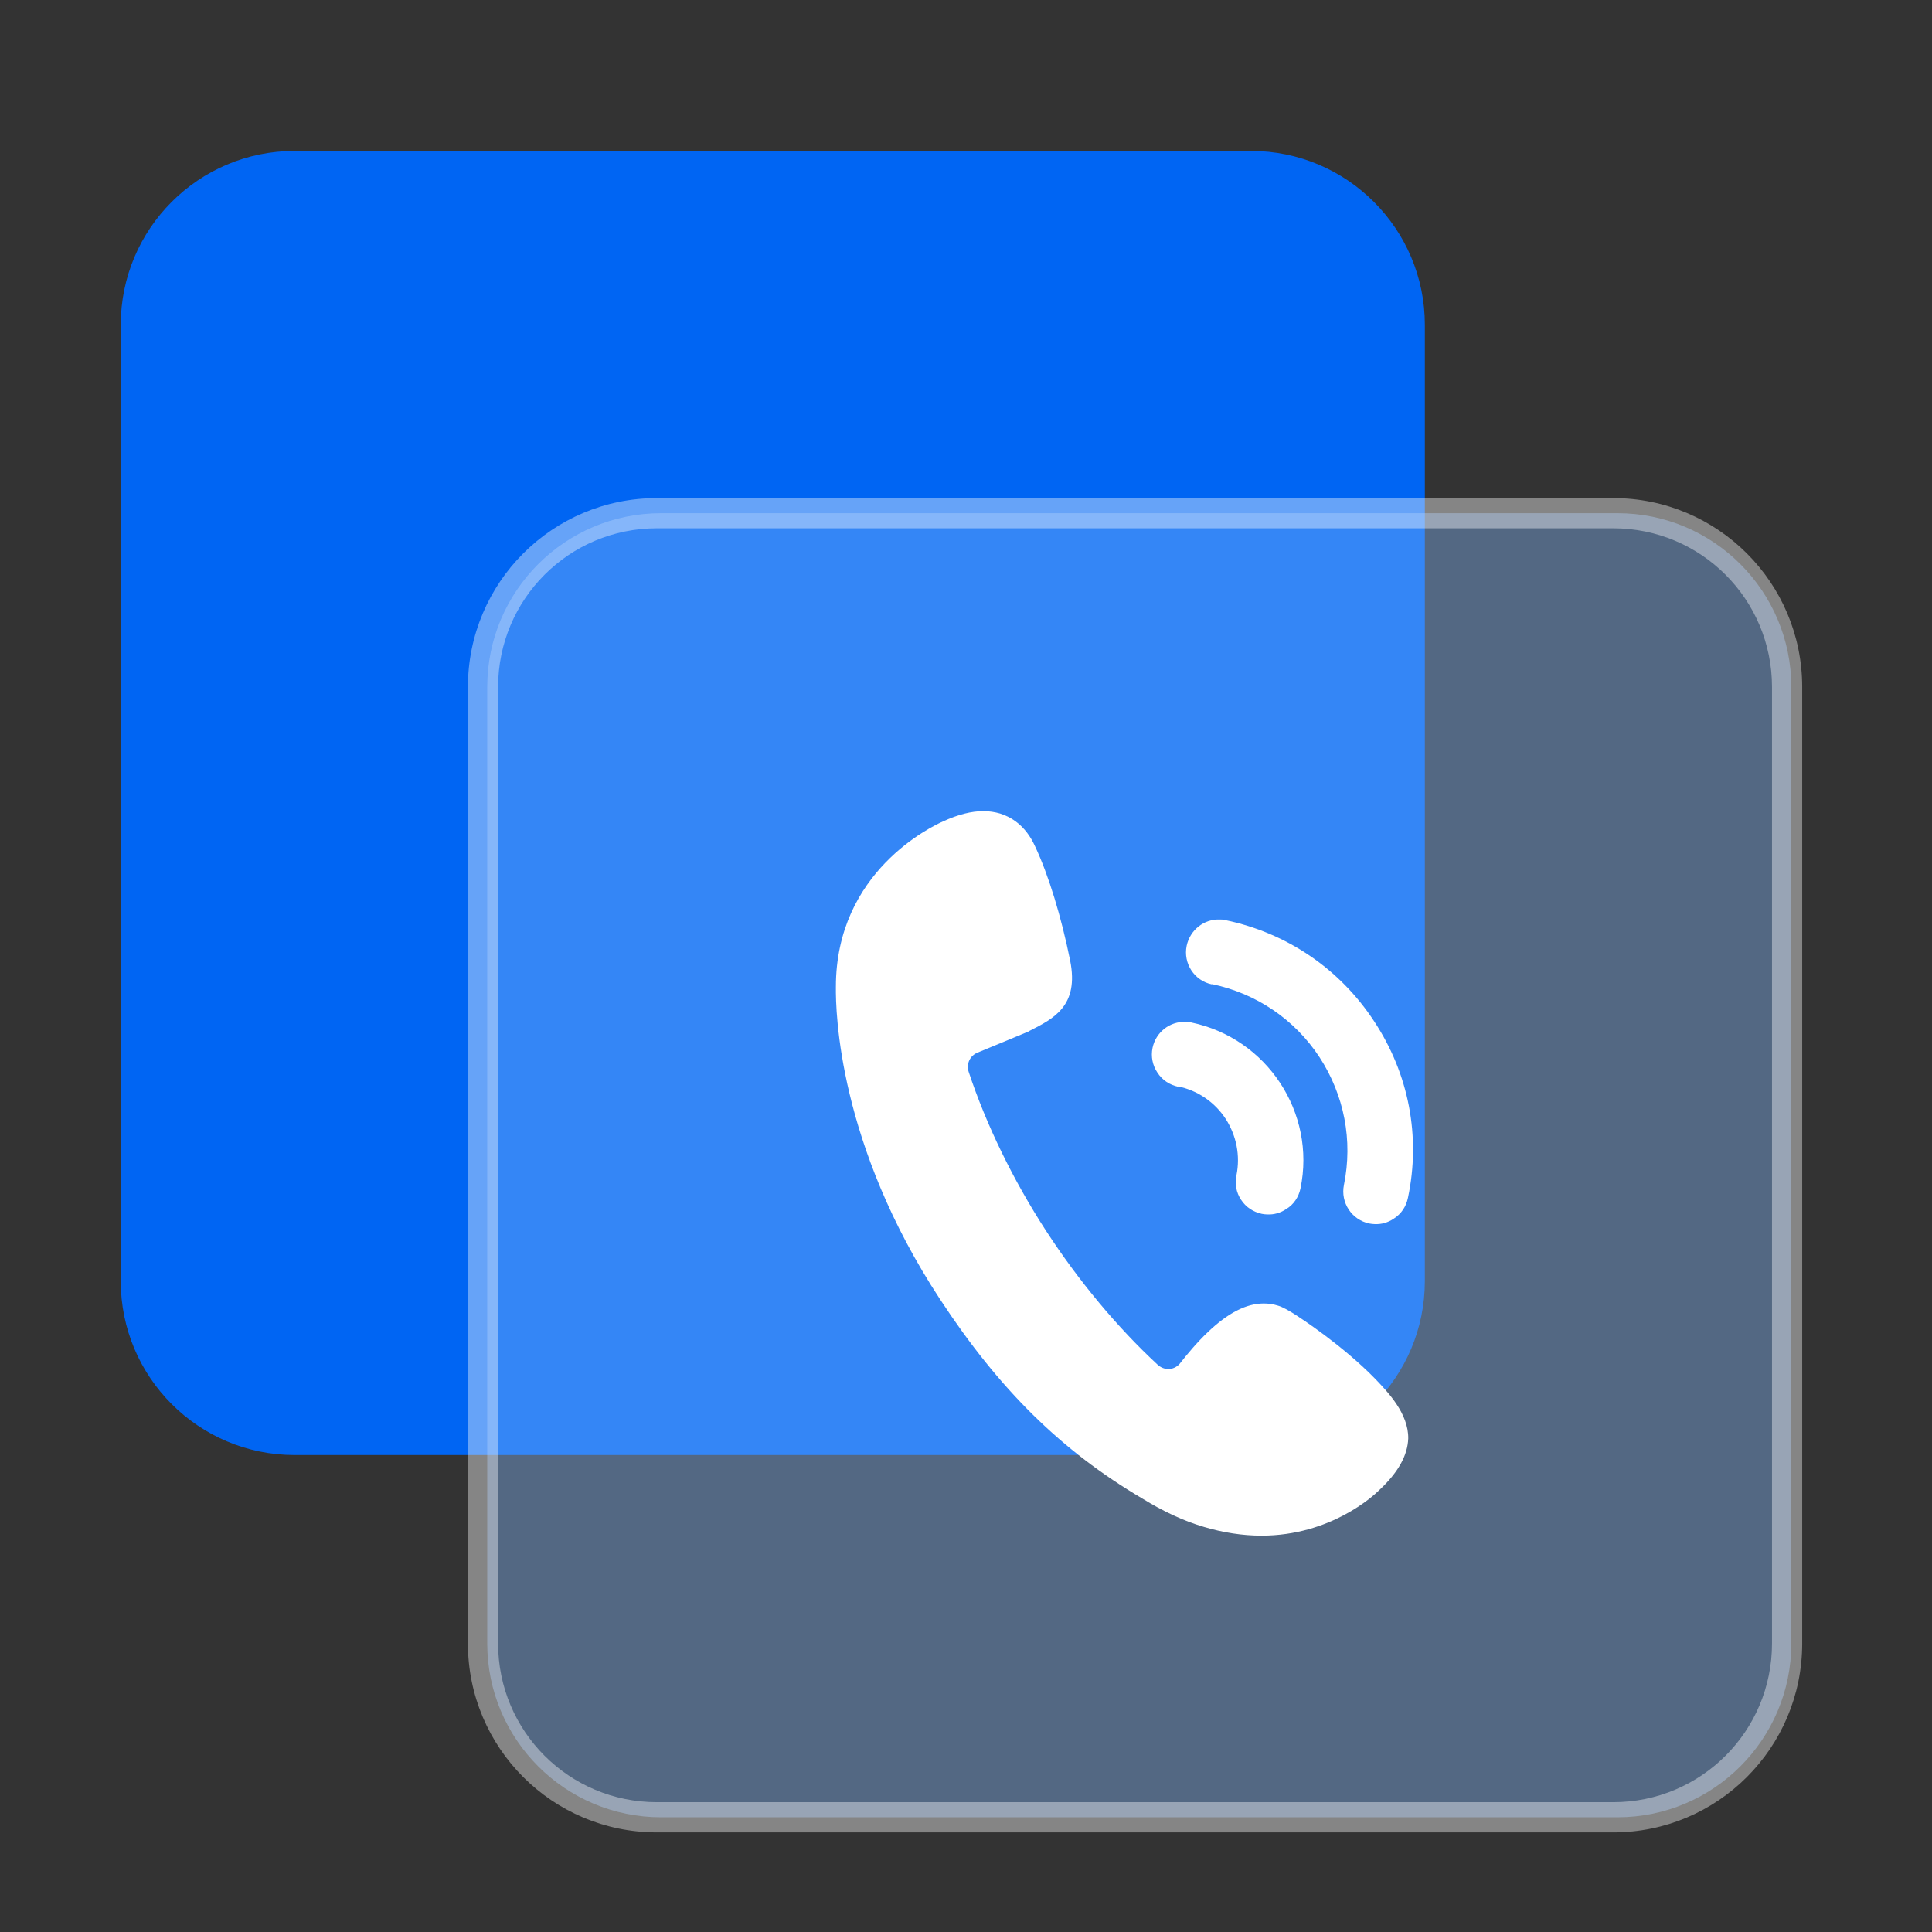
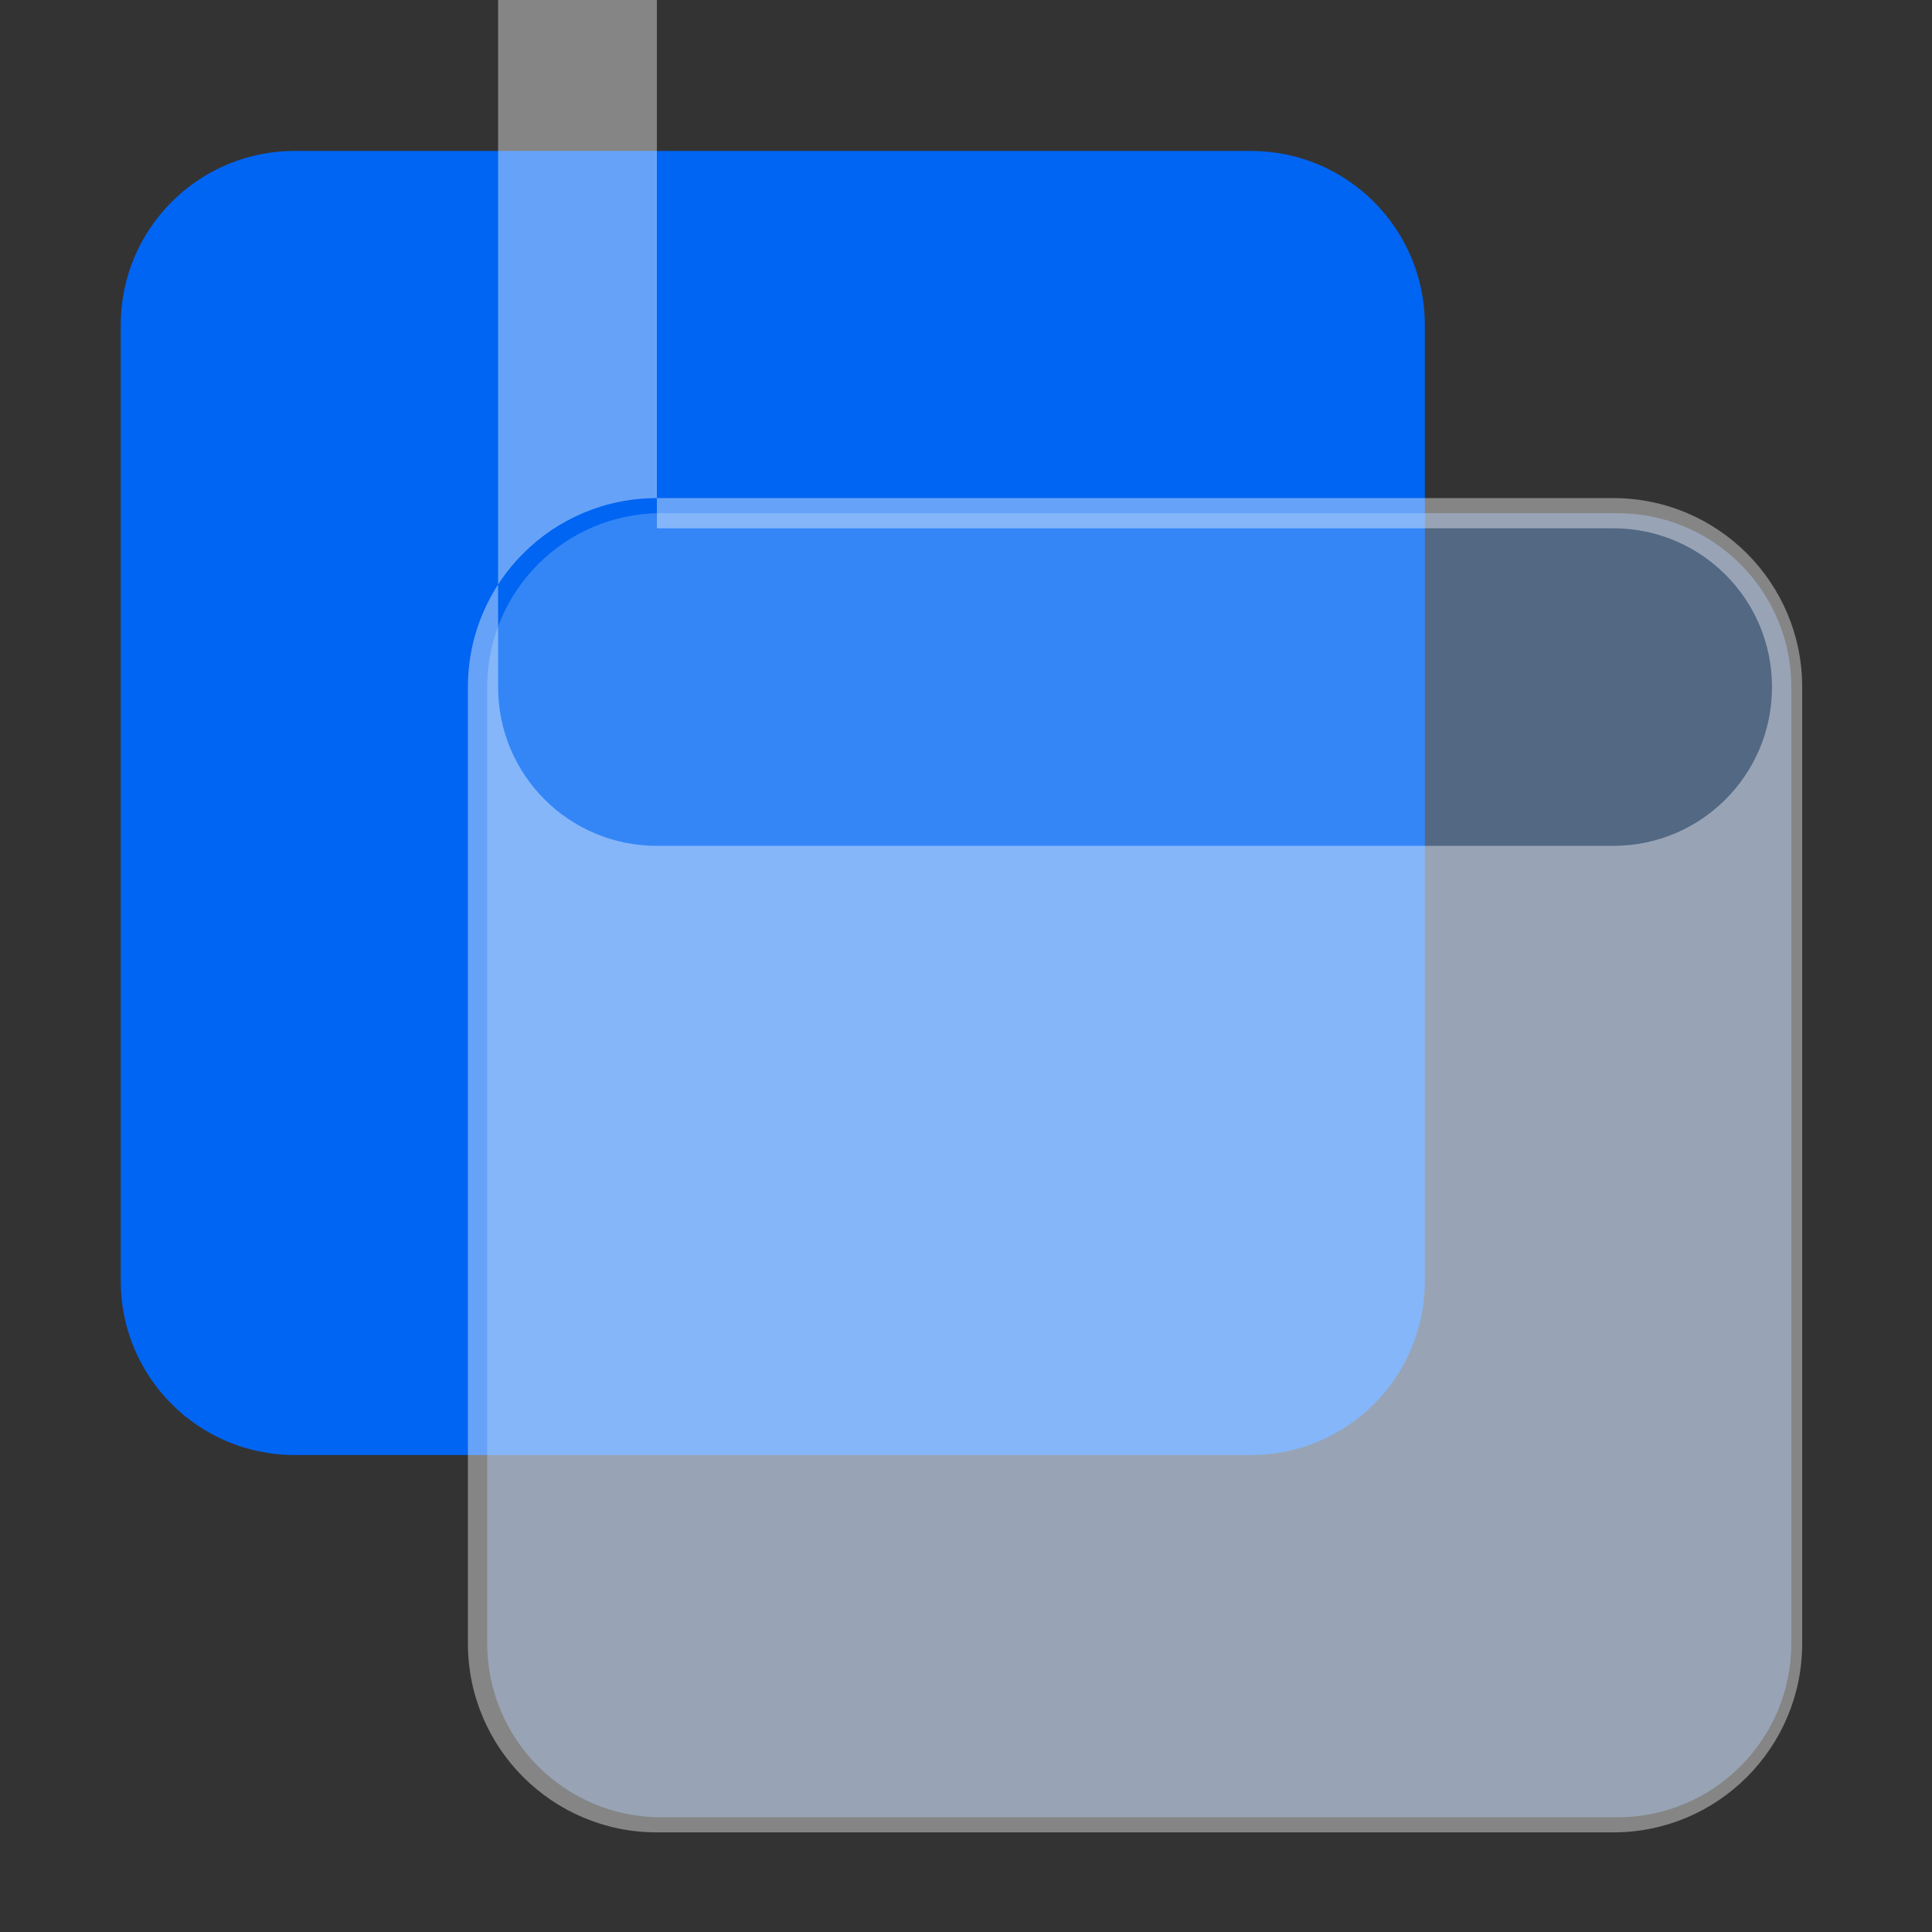
<svg xmlns="http://www.w3.org/2000/svg" id="_图层_1" version="1.1" viewBox="0 0 64 64">
  <rect x="0" y="0" width="64" height="64" fill="#333333" stroke="none" />
  <defs>
    <style>
      .st0 {
        fill: #82b6fa;
      }

      .st0, .st1 {
        isolation: isolate;
        opacity: .4;
      }

      .st2 {
        fill: #0065f3;
      }

      .st3, .st1 {
        fill: #fff;
      }
    </style>
  </defs>
  <path class="st2" d="M41.44,5H9.76c-3.18,0-5.76,2.58-5.76,5.76h0v31.68c0,3.18,2.58,5.76,5.76,5.76h31.68c3.18,0,5.76-2.58,5.76-5.76h0V10.76c0-3.18-2.58-5.76-5.76-5.76h0Z" />
  <path class="st0" d="M53.58,17h-31.68c-3.18,0-5.76,2.58-5.76,5.76h0v31.68c0,3.18,2.58,5.76,5.76,5.76h31.68c3.18,0,5.76-2.58,5.76-5.76h0v-31.68c0-3.18-2.58-5.76-5.76-5.76h0Z" />
-   <path class="st1" d="M21.76,17.5h31.68c2.91,0,5.26,2.35,5.26,5.26h0v31.68c0,2.91-2.35,5.26-5.26,5.26h-31.68c-2.91,0-5.26-2.35-5.26-5.26h0v-31.68c0-2.91,2.35-5.26,5.26-5.26ZM59.7,22.76c0-3.46-2.8-6.26-6.26-6.26h-31.68c-3.46,0-6.26,2.8-6.26,6.26v31.68c0,3.46,2.8,6.26,6.26,6.26h31.68c3.46,0,6.26-2.8,6.26-6.26h0s0-31.68,0-31.68Z" />
-   <path class="st3" d="M42.97,43.59c.06.04,1.49.96,2.59,2.09.41.43,1.1,1.14,1.09,1.97-.02.56-.33,1.13-.98,1.73-.16.16-1.59,1.49-3.88,1.49-.63,0-1.27-.1-1.91-.29-.68-.2-1.36-.52-2.04-.94-2.68-1.58-4.74-3.61-6.7-6.6-3.37-5.13-3.46-9.52-3.45-10.35,0-3.82,3.19-5.32,3.55-5.48.5-.23.94-.34,1.34-.34.19,0,.38.03.55.08.35.11.84.38,1.16,1.09.45.96.87,2.34,1.16,3.78.3,1.5-.54,1.92-1.35,2.33l-.03.02s-1.44.6-1.69.7c-.25.1-.38.38-.29.64.58,1.75,1.47,3.58,2.56,5.26,1.08,1.66,2.36,3.2,3.7,4.44.1.09.22.14.35.14h.04c.14-.01.28-.09.36-.2.22-.28.55-.68.91-1.02.67-.64,1.28-.95,1.85-.95.16,0,.31.02.47.07.15.04.38.17.64.34h0ZM39.03,36c-.28-.06-.53-.22-.69-.47-.16-.24-.22-.53-.16-.82.11-.52.57-.88,1.1-.86.06,0,.12,0,.18.02,2.51.52,4.14,2.99,3.62,5.5-.06.28-.22.53-.47.68-.19.13-.41.19-.63.18-.06,0-.12-.01-.18-.02-.28-.06-.53-.22-.69-.47-.16-.24-.21-.53-.15-.81.13-.65,0-1.31-.36-1.87-.36-.55-.93-.94-1.57-1.07h0ZM40.15,32.61c-.59-.12-.96-.7-.84-1.28.11-.52.57-.89,1.1-.87.06,0,.12,0,.18.02,2.03.42,3.79,1.61,4.93,3.35,1.15,1.74,1.55,3.82,1.12,5.85-.06.29-.22.53-.47.69-.19.13-.41.19-.63.18-.06,0-.12-.01-.18-.02-.58-.12-.96-.69-.84-1.28.3-1.47.01-2.97-.81-4.23-.82-1.25-2.09-2.11-3.56-2.42h0Z" />
+   <path class="st1" d="M21.76,17.5h31.68c2.91,0,5.26,2.35,5.26,5.26h0c0,2.91-2.35,5.26-5.26,5.26h-31.68c-2.91,0-5.26-2.35-5.26-5.26h0v-31.68c0-2.91,2.35-5.26,5.26-5.26ZM59.7,22.76c0-3.46-2.8-6.26-6.26-6.26h-31.68c-3.46,0-6.26,2.8-6.26,6.26v31.68c0,3.46,2.8,6.26,6.26,6.26h31.68c3.46,0,6.26-2.8,6.26-6.26h0s0-31.68,0-31.68Z" />
</svg>